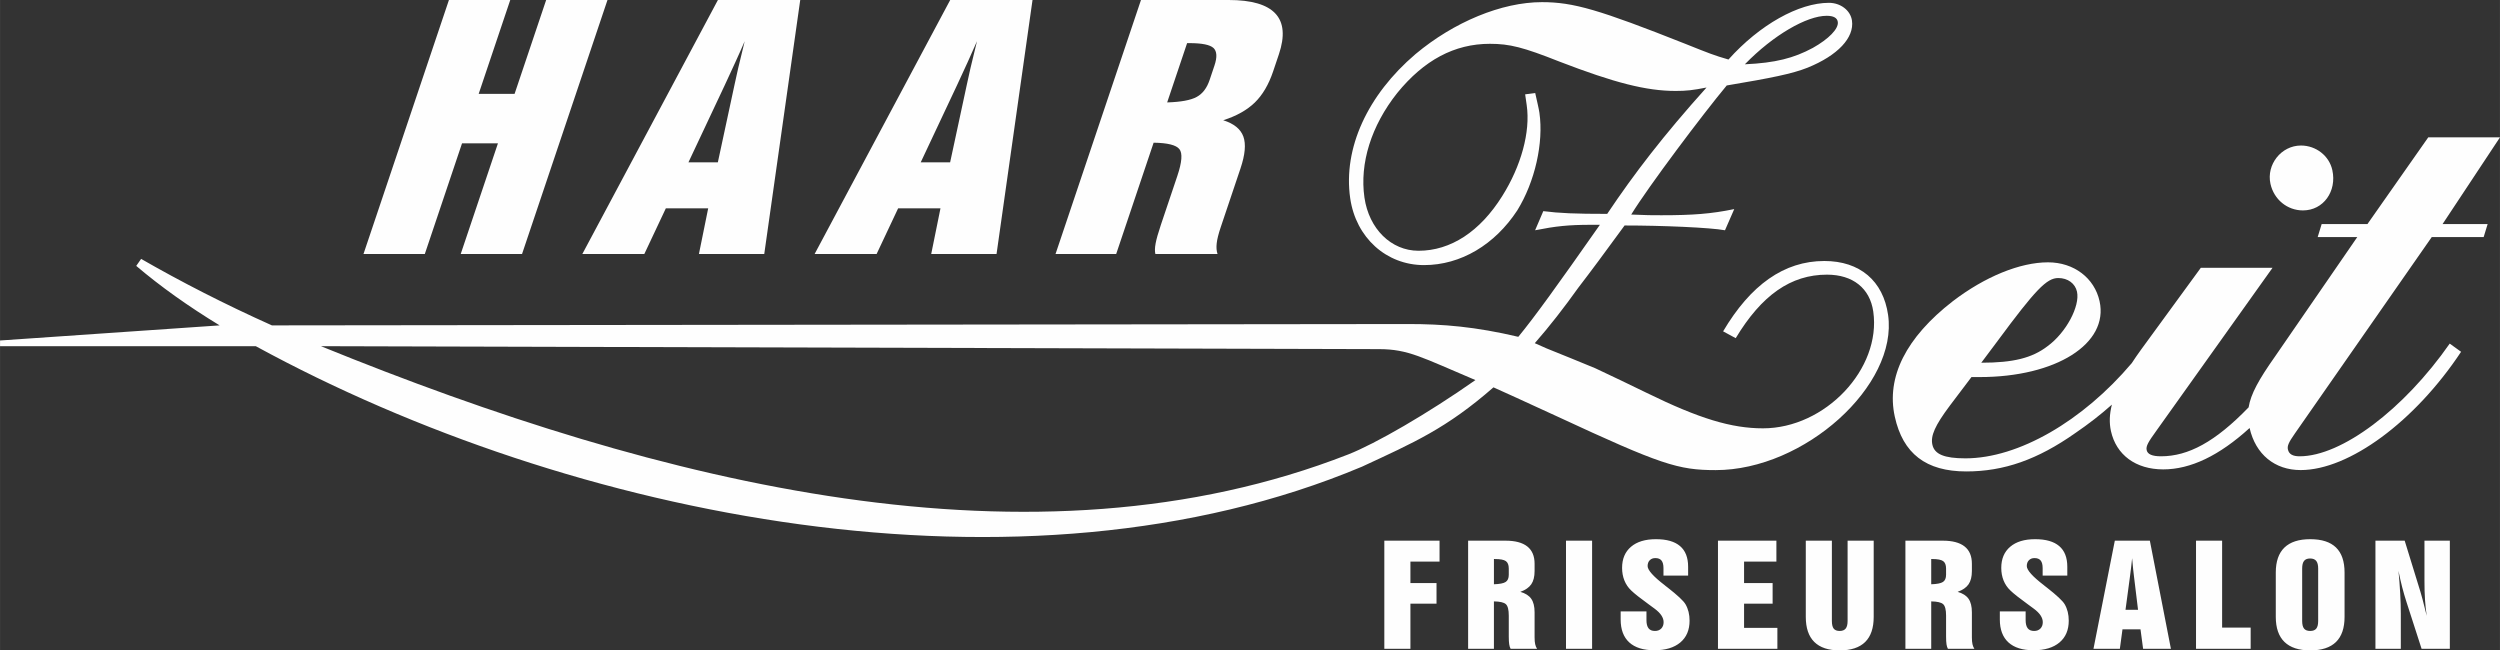
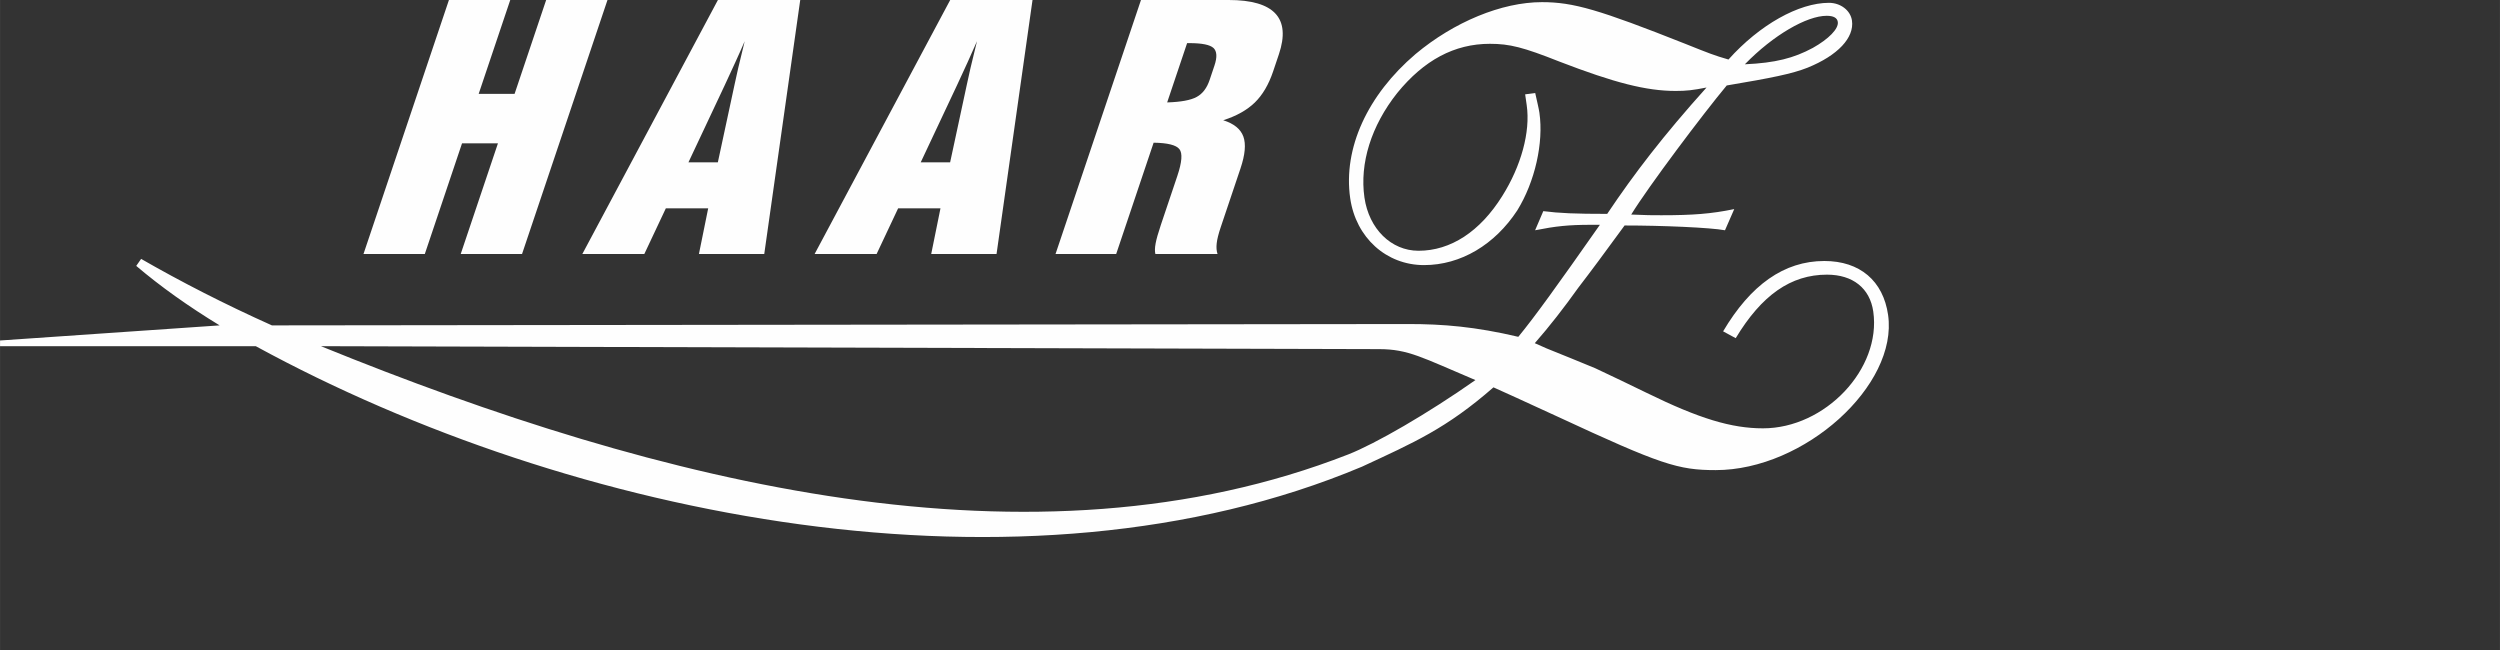
<svg xmlns="http://www.w3.org/2000/svg" xml:space="preserve" width="89.991mm" height="23.412mm" version="1.1" style="shape-rendering:geometricPrecision; text-rendering:geometricPrecision; image-rendering:optimizeQuality; fill-rule:evenodd; clip-rule:evenodd" viewBox="0 0 8597.73 2236.83">
  <rect x="0" y="0" width="8597.73" height="2236.83" fill="#333333" stroke="none" />
  <defs>
    <style type="text/css">
   
    .fil0 {fill:#FEFEFE}
    .fil1 {fill:#FEFEFE;fill-rule:nonzero}
   
  </style>
  </defs>
  <g id="Ebene_x0020_1">
-     <path class="fil0" d="M6870.15 1172.28c130.4,-176.17 168.59,-216.09 208.53,-216.09 32.88,0 58.15,18.79 64.36,46.99 10.83,49.32 -37.13,140.92 -101.97,187.9 -52.29,39.94 -116.78,56.38 -227.19,56.38l56.28 -75.17zm1043.18 -671.8c-68.11,0 -119.42,65.78 -104.96,131.56 11.89,54.02 57.73,91.6 111.75,91.6 70.47,0 117.08,-65.77 101.07,-138.59 -10.84,-49.34 -56.19,-84.57 -107.86,-84.57zm228.54 270.14l-157.39 0 -13.66 44.63 136.22 0 -283.08 411.06c-56.03,79.49 -83.32,129 -90.68,174.59 -114.84,118.81 -207.48,168.37 -301.35,168.37 -30.52,0 -46.17,-7.06 -49.26,-21.15 -3.1,-14.08 5.54,-28.18 34.35,-68.11l398.52 -559.05 -246.63 0 -205.79 281.87c-11.54,15.93 -22.13,31.29 -31.77,46.1 -168.77,199.29 -389.74,327.39 -572,327.39 -72.82,0 -106.45,-14.1 -113.68,-46.99 -6.73,-30.53 9.03,-65.76 59.82,-133.89l74.6 -98.65 28.19 0c263.1,0 444.48,-115.1 412.46,-260.72 -17.56,-79.87 -88.16,-133.9 -177.43,-133.9 -96.3,0 -217.01,49.33 -327.6,133.9 -160.56,124.48 -229.25,260.72 -199.28,396.96 27.9,126.84 107.19,188.31 245.78,188.31 129.19,0 244.82,-40.33 375.01,-131.94 45.42,-30.98 87.48,-63.63 125.82,-97.83 -8.42,33.02 -9.39,62.94 -3.27,90.79 18.08,82.21 85.39,131.94 179.74,131.94 93.94,0 192.57,-47 297.16,-142.32 20.51,90.77 86.67,144.66 175.49,144.66 166.78,0 393.11,-167.17 551.83,-406.76l-39.1 -28.18c-158.94,227.85 -372.81,387.59 -516.09,387.59 -23.48,0 -36.79,-7.06 -40.39,-23.5 -2.6,-11.73 1.87,-23.48 23.34,-54.03l471.37 -676.49 178.53 0 13.65 -44.63 -155.02 0 197.48 -298.31 -246.66 0 -209.2 298.31z" />
    <path class="fil1" d="M1250.02 873.52l293.84 -873.52 210.89 0 -108.59 322.8 123.5 0 108.58 -322.8 210.9 0 -293.84 873.52 -210.9 0 128.03 -380.6 -123.5 0 -128.02 380.6 -210.89 0zm752.64 0l466.28 -873.52 283.12 0 -123.74 873.52 -224.67 0 31.86 -157.04 -145.65 0 -73.99 157.04 -213.22 0zm364.88 -315.17l101.16 0 57.39 -267c3.6,-17.64 7.89,-36.72 12.66,-57.26 4.91,-20.36 12.39,-51.26 22.32,-92.33 -10.21,23.45 -20.92,47.8 -32.47,72.88 -11.61,25.27 -23.46,51.26 -35.88,77.8l-125.17 265.91zm433.98 315.17l466.29 -873.52 283.11 0 -123.73 873.52 -224.67 0 31.85 -157.04 -145.64 0 -73.99 157.04 -213.23 0zm364.88 -315.17l101.17 0 57.38 -267c3.61,-17.64 7.89,-36.72 12.66,-57.26 4.91,-20.36 12.39,-51.26 22.33,-92.33 -10.22,23.45 -20.93,47.8 -32.48,72.88 -11.6,25.27 -23.46,51.26 -35.88,77.8l-125.18 265.91zm847.61 -206.11c47.08,-1.46 80.82,-7.63 101.24,-18.73 20.38,-10.9 35.27,-30.35 44.75,-58.53l16.62 -49.43c9.78,-29.08 8.61,-49.26 -3.32,-60.52 -12,-11.09 -39.44,-16.72 -82.74,-16.72l-7.96 0 -68.6 203.93zm-383.91 521.28l293.84 -873.52 301.76 0c78.26,0 131.84,15.63 160.6,46.71 28.97,31.08 32.88,77.79 11.96,139.96l-2.88 8.54 -16.82 49.98c-15.28,45.44 -36.27,81.25 -63.13,107.43 -26.8,25.99 -62.97,46.35 -108.64,60.89 36.87,11.63 59.89,30.35 69.27,56.16 9.37,25.81 6.09,62.17 -9.81,109.42l-67.86 201.75c-7.89,23.45 -12.63,42.16 -14.04,56.16 -1.6,14 -0.65,26.18 2.86,36.53l-213.8 0c-2.12,-9.27 -1.98,-21.27 0.84,-35.99 2.63,-14.72 8.62,-35.99 18.1,-64.16l56.56 -168.13c16.01,-47.62 18.38,-78.33 7.18,-92.33 -11.16,-14.18 -40.75,-21.45 -88.67,-22.17l-128.76 382.78 -208.55 0z" />
    <path class="fil0" d="M6000.75 221.11c98.23,-101.01 213.3,-166.78 281.4,-166.78 23.49,0 36.27,7.04 38.28,21.14 3.36,23.48 -31.5,58.72 -85.85,89.25 -65.4,35.24 -128.81,51.68 -233.83,56.38zm-6000.75 949.9l755.2 -51.96c-106.66,-64.94 -202.94,-133.28 -286.78,-204.57l16.82 -24.12c135.32,77.73 286.46,155.52 449.8,228.69l3905.97 -4.64c122.15,-0.12 233.1,9.16 380.58,43.94 55.99,-68.12 132.42,-173.82 280.58,-385.23l-30.54 0c-77.5,0 -121.47,4.71 -192.26,18.8l28.14 -65.78c55.03,7.05 109.39,9.4 219.8,9.4 92.86,-138.6 193.77,-270.13 341.62,-434.56 -47.99,9.4 -68.79,11.75 -106.36,11.75 -101.01,0 -210.76,-28.19 -399.75,-101.01 -124.53,-49.33 -170.85,-61.08 -238.97,-61.08 -122.16,0 -226.8,56.38 -318.66,169.13 -89.5,112.76 -129.67,241.94 -112.8,359.4 15.5,108.05 92.07,183.22 186.03,183.22 110.41,0 211.35,-65.78 287.79,-187.93 65.03,-103.35 97.48,-220.8 84.33,-312.41l-5.42 -37.59 34.57 -4.7c6.75,30.54 12.47,54.03 14.49,68.13 14.84,103.34 -15.26,237.24 -76.26,335.89 -77.09,117.46 -193.81,187.92 -320.65,187.92 -129.19,0 -234.31,-93.95 -253.87,-230.19 -24.61,-171.48 59.46,-354.69 224.79,-495.63 132.12,-110.4 296.17,-178.52 434.77,-178.52 108.06,0 196.33,25.84 492.73,143.28 82.23,32.89 99.69,39.94 148.68,54.03 107.3,-119.8 242.15,-194.97 345.5,-194.97 39.93,0 74.17,25.85 79.23,61.09 8.44,58.71 -48.57,119.79 -152.88,162.06 -53.35,21.15 -124.15,35.24 -277.81,61.08 -82.15,98.65 -269.54,347.65 -328.52,443.95 49.68,2.36 75.51,2.36 103.7,2.36 108.05,0 170.8,-4.7 250.63,-21.14l-31.81 72.82c-50.68,-9.4 -216.13,-16.44 -345.33,-16.44 -68.11,93.29 -117.42,159.87 -158.91,213.69 -48.88,68.48 -98.16,132.03 -149.88,191.08l40.67 18.03c59.76,23.49 114.78,46.99 167.17,68.12 60.42,28.19 118.5,56.38 176.57,84.57 181.95,89.25 292.37,122.14 400.42,122.14 213.76,0 407.57,-204.36 379.23,-401.67 -11.46,-79.85 -69.89,-126.84 -159.14,-126.84 -124.52,0 -224.79,70.47 -313.93,218.44l-43.32 -23.48c94.52,-159.72 209.55,-241.93 348.13,-241.93 122.17,0 202.39,68.11 219.26,185.55 34.76,241.95 -287.45,533.61 -592.83,533.61 -129.19,0 -188.26,-18.79 -543.13,-183.61 -52.7,-23.49 -100.71,-46.98 -221.23,-101.01 -162.26,141.8 -273.58,189.87 -452.35,272.89 -1164.94,489.39 -2718.18,177.93 -3804.27,-414.48l-879.51 0 0 -19.56zm1103.59 19.56c1171.93,476.82 2451.78,794.96 3532.99,372.33 93.03,-36.36 273.99,-140.8 437.55,-255.77 -183.76,-77.64 -230.37,-106.2 -331.03,-106.43l-3639.51 -10.13z" />
-     <path class="fil1" d="M4760.83 2231.26l0 -371.79 189.92 0 0 71.94 -100.17 0 0 73.8 89.76 0 0 71.02 -89.76 0 0 155.02 -89.75 0zm376.95 -221.86c19.83,-0.62 33.31,-3.25 40.41,-7.97 7.12,-4.64 10.66,-12.92 10.66,-24.91l0 -21.05c0,-12.37 -3.38,-20.96 -10.08,-25.76 -6.7,-4.72 -19.17,-7.12 -37.6,-7.12l-3.39 0 0 86.8zm-88.76 221.86l0 -371.79 128.43 0c33.31,0 58.35,6.65 75.05,19.88 16.77,13.22 25.12,33.1 25.12,59.56l0 3.64 0 21.28c0,19.34 -3.79,34.58 -11.48,45.72 -7.68,11.06 -20.17,19.73 -37.52,25.91 17.35,4.96 29.84,12.93 37.52,23.9 7.69,10.99 11.48,26.46 11.48,46.58l0 85.87c0,9.97 0.66,17.94 2.06,23.9 1.33,5.95 3.48,11.13 6.45,15.54l-91 0c-2.22,-3.95 -3.88,-9.05 -4.79,-15.32 -0.99,-6.27 -1.49,-15.32 -1.49,-27.31l0 -71.56c0,-20.27 -3.38,-33.34 -10.17,-39.3 -6.77,-6.04 -20.41,-9.13 -40.91,-9.44l0 162.92 -88.76 0zm336.62 0l0 -371.79 89.75 0 0 371.79 -89.75 0zm187.94 -128.57l88.76 0 0 30.17c0,12.53 2.4,21.81 7.18,27.93 4.72,6.11 12.08,9.2 21.99,9.2 9.01,0 16.28,-2.78 21.74,-8.35 5.37,-5.65 8.09,-12.84 8.09,-21.82 0,-7.81 -2.56,-15.62 -7.61,-23.28 -5.12,-7.74 -12.8,-15.39 -23.22,-23.13 -4.46,-3.48 -11.32,-8.43 -20.33,-14.93 -29.09,-21.04 -49.26,-36.97 -60.42,-47.81 -10.33,-9.82 -18.1,-21.34 -23.39,-34.5 -5.21,-13.07 -7.84,-27.46 -7.84,-43.01 0,-31.1 10.24,-55.38 30.66,-72.72 20.42,-17.41 49,-26.07 85.79,-26.07 36.7,0 64.31,7.89 82.81,23.67 18.59,15.78 27.85,39.46 27.85,71.02l0 30.64 -84.79 0 0 -25.61c0,-11.99 -2.24,-20.73 -6.77,-26.3 -4.56,-5.65 -11.66,-8.43 -21.32,-8.43 -7.94,0 -14.3,2.47 -19.18,7.5 -4.87,4.96 -7.26,11.61 -7.26,19.96 0,13.85 19.75,35.97 59.17,66.14l2.4 2.09 6.78 5.18c34.63,27.08 55.38,46.42 62.15,58.25 4.54,7.82 7.93,16.48 10.33,25.92 2.32,9.44 3.47,19.49 3.47,30.25 0,32.03 -10.57,57.01 -31.81,74.88 -21.24,17.87 -50.99,26.84 -89.26,26.84 -37.94,0 -66.69,-9.05 -86.45,-27.08 -19.67,-18.02 -29.49,-44.32 -29.49,-78.74l0 -27.85zm334.72 128.57l0 -371.79 200.92 0 0 71.94 -111.17 0 0 73.8 98.19 0 0 71.02 -98.19 0 0 83.08 114.55 0 0 71.94 -204.3 0zm391.74 -371.79l0 276.09c0,12.22 2.06,21.04 6.28,26.38 4.21,5.34 11,8.04 20.42,8.04 9.51,0 16.45,-2.78 20.83,-8.27 4.39,-5.49 6.53,-14.24 6.53,-26.15l0 -276.09 89.76 0 0 262.25c0,38.22 -9.75,66.92 -29.26,86.18 -19.59,19.26 -48.84,28.93 -87.85,28.93 -38.6,0 -67.6,-9.67 -87.19,-29.01 -19.51,-19.35 -29.25,-48.05 -29.25,-86.1l0 -262.25 89.75 0zm341.66 149.92c19.83,-0.62 33.31,-3.25 40.4,-7.97 7.12,-4.64 10.67,-12.92 10.67,-24.91l0 -21.05c0,-12.37 -3.39,-20.96 -10.09,-25.76 -6.69,-4.72 -19.17,-7.12 -37.6,-7.12l-3.38 0 0 86.8zm-88.77 221.86l0 -371.79 128.44 0c33.31,0 58.34,6.65 75.04,19.88 16.78,13.22 25.13,33.1 25.13,59.56l0 3.64 0 21.28c0,19.34 -3.8,34.58 -11.48,45.72 -7.69,11.06 -20.17,19.73 -37.53,25.91 17.36,4.96 29.84,12.93 37.53,23.9 7.68,10.99 11.48,26.46 11.48,46.58l0 85.87c0,9.97 0.66,17.94 2.05,23.9 1.33,5.95 3.49,11.13 6.46,15.54l-91 0c-2.23,-3.95 -3.88,-9.05 -4.79,-15.32 -1,-6.27 -1.49,-15.32 -1.49,-27.31l0 -71.56c0,-20.27 -3.39,-33.34 -10.17,-39.3 -6.78,-6.04 -20.42,-9.13 -40.91,-9.44l0 162.92 -88.77 0zm324.71 -128.57l88.77 0 0 30.17c0,12.53 2.4,21.81 7.18,27.93 4.72,6.11 12.08,9.2 21.98,9.2 9.02,0 16.29,-2.78 21.74,-8.35 5.37,-5.65 8.09,-12.84 8.09,-21.82 0,-7.81 -2.56,-15.62 -7.61,-23.28 -5.12,-7.74 -12.8,-15.39 -23.22,-23.13 -4.46,-3.48 -11.32,-8.43 -20.33,-14.93 -29.09,-21.04 -49.26,-36.97 -60.42,-47.81 -10.33,-9.82 -18.1,-21.34 -23.39,-34.5 -5.21,-13.07 -7.84,-27.46 -7.84,-43.01 0,-31.1 10.24,-55.38 30.66,-72.72 20.42,-17.41 49,-26.07 85.79,-26.07 36.7,0 64.3,7.89 82.8,23.67 18.6,15.78 27.86,39.46 27.86,71.02l0 30.64 -84.79 0 0 -25.61c0,-11.99 -2.24,-20.73 -6.77,-26.3 -4.56,-5.65 -11.66,-8.43 -21.32,-8.43 -7.94,0 -14.3,2.47 -19.18,7.5 -4.87,4.96 -7.26,11.61 -7.26,19.96 0,13.85 19.75,35.97 59.17,66.14l2.4 2.09 6.77 5.18c34.63,27.08 55.38,46.42 62.16,58.25 4.54,7.82 7.93,16.48 10.33,25.92 2.32,9.44 3.47,19.49 3.47,30.25 0,32.03 -10.58,57.01 -31.81,74.88 -21.24,17.87 -50.99,26.84 -89.26,26.84 -37.94,0 -66.7,-9.05 -86.45,-27.08 -19.67,-18.02 -29.5,-44.32 -29.5,-78.74l0 -27.85zm322.08 128.57l73.39 -371.79 120.5 0 72.4 371.79 -95.64 0 -8.92 -66.84 -61.99 0 -9 66.84 -90.75 0zm110.17 -134.14l43.06 0 -13.8 -113.65c-0.99,-7.5 -1.9,-15.62 -2.81,-24.36 -0.82,-8.67 -2.07,-21.82 -3.73,-39.31 -0.98,9.98 -2.06,20.35 -3.38,31.02 -1.32,10.76 -2.65,21.82 -4.14,33.11l-15.21 113.18zm242.49 134.14l0 -371.79 89.76 0 0 298.92 98.18 0 0 72.87 -187.94 0zm365.06 -275.86l0 180.17c0,12.07 2.14,20.81 6.53,26.3 4.38,5.42 11.41,8.12 21.15,8.12 9.51,0 16.44,-2.7 20.84,-8.12 4.38,-5.49 6.53,-14.24 6.53,-26.3l0 -180.17c0,-12.07 -2.23,-20.89 -6.7,-26.38 -4.39,-5.49 -11.48,-8.27 -21.15,-8.27 -9.43,0 -16.29,2.78 -20.67,8.27 -4.39,5.49 -6.53,14.31 -6.53,26.38zm-90.75 13.61c0,-38.06 9.92,-66.68 29.75,-85.87 19.92,-19.18 49.42,-28.78 88.68,-28.78 39.51,0 69.09,9.52 88.68,28.55 19.6,19.03 29.43,47.73 29.43,86.1l0 152.71c0,38.22 -9.83,66.99 -29.5,86.25 -19.76,19.26 -49.26,28.85 -88.6,28.85 -39.1,0 -68.59,-9.67 -88.52,-29.01 -19.91,-19.35 -29.91,-48.05 -29.91,-86.1l0 -152.71zm342.74 262.25l0 -371.79 100.58 0 46.44 150.77c5.38,16.63 10.42,33.73 15.12,51.44 4.8,17.72 9.51,36.44 14.22,56.24 -2.72,-18.64 -4.71,-37.21 -5.94,-55.93 -1.25,-18.65 -1.82,-40.23 -1.82,-64.67l0 -137.86 87.28 0 0 371.79 -97.19 0 -51.58 -159.82c-5.45,-16.79 -10.49,-34.12 -15.11,-51.91 -4.55,-17.88 -8.85,-36.59 -12.73,-56.24 2.65,27.85 4.62,54.08 5.95,78.68 1.39,24.59 2.06,47.49 2.06,68.69l0 120.6 -87.28 0z" />
  </g>
</svg>